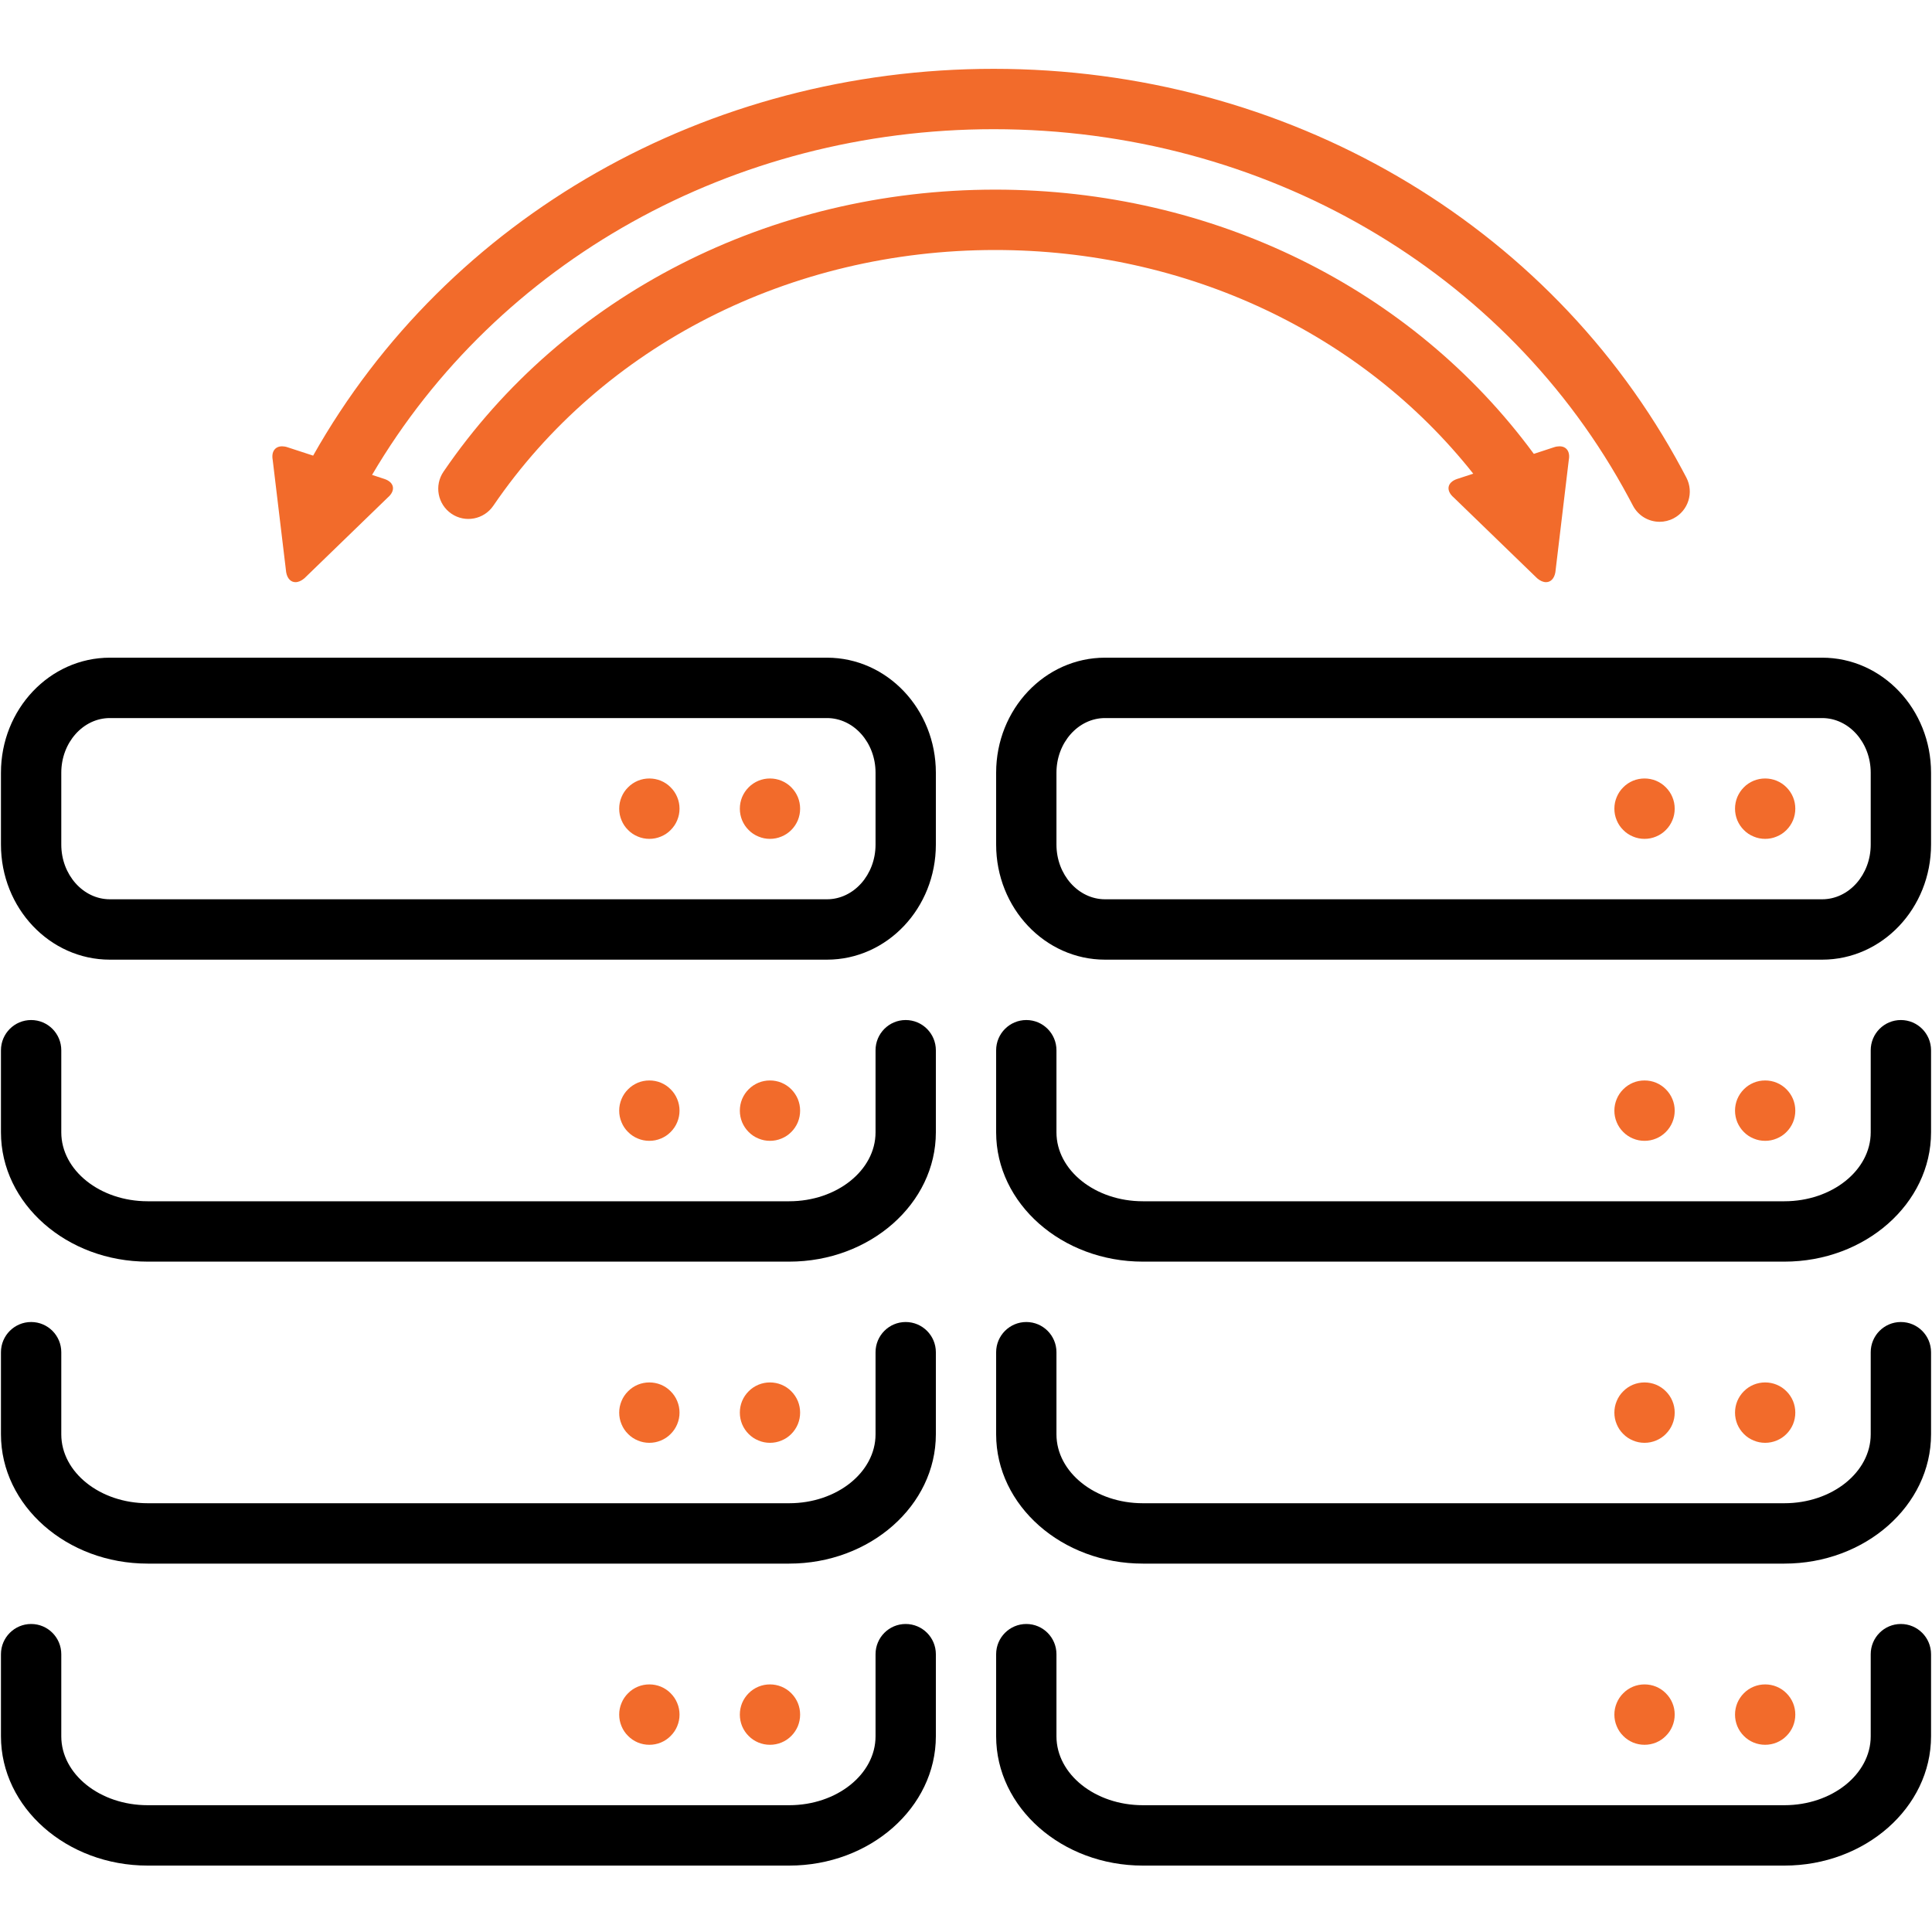
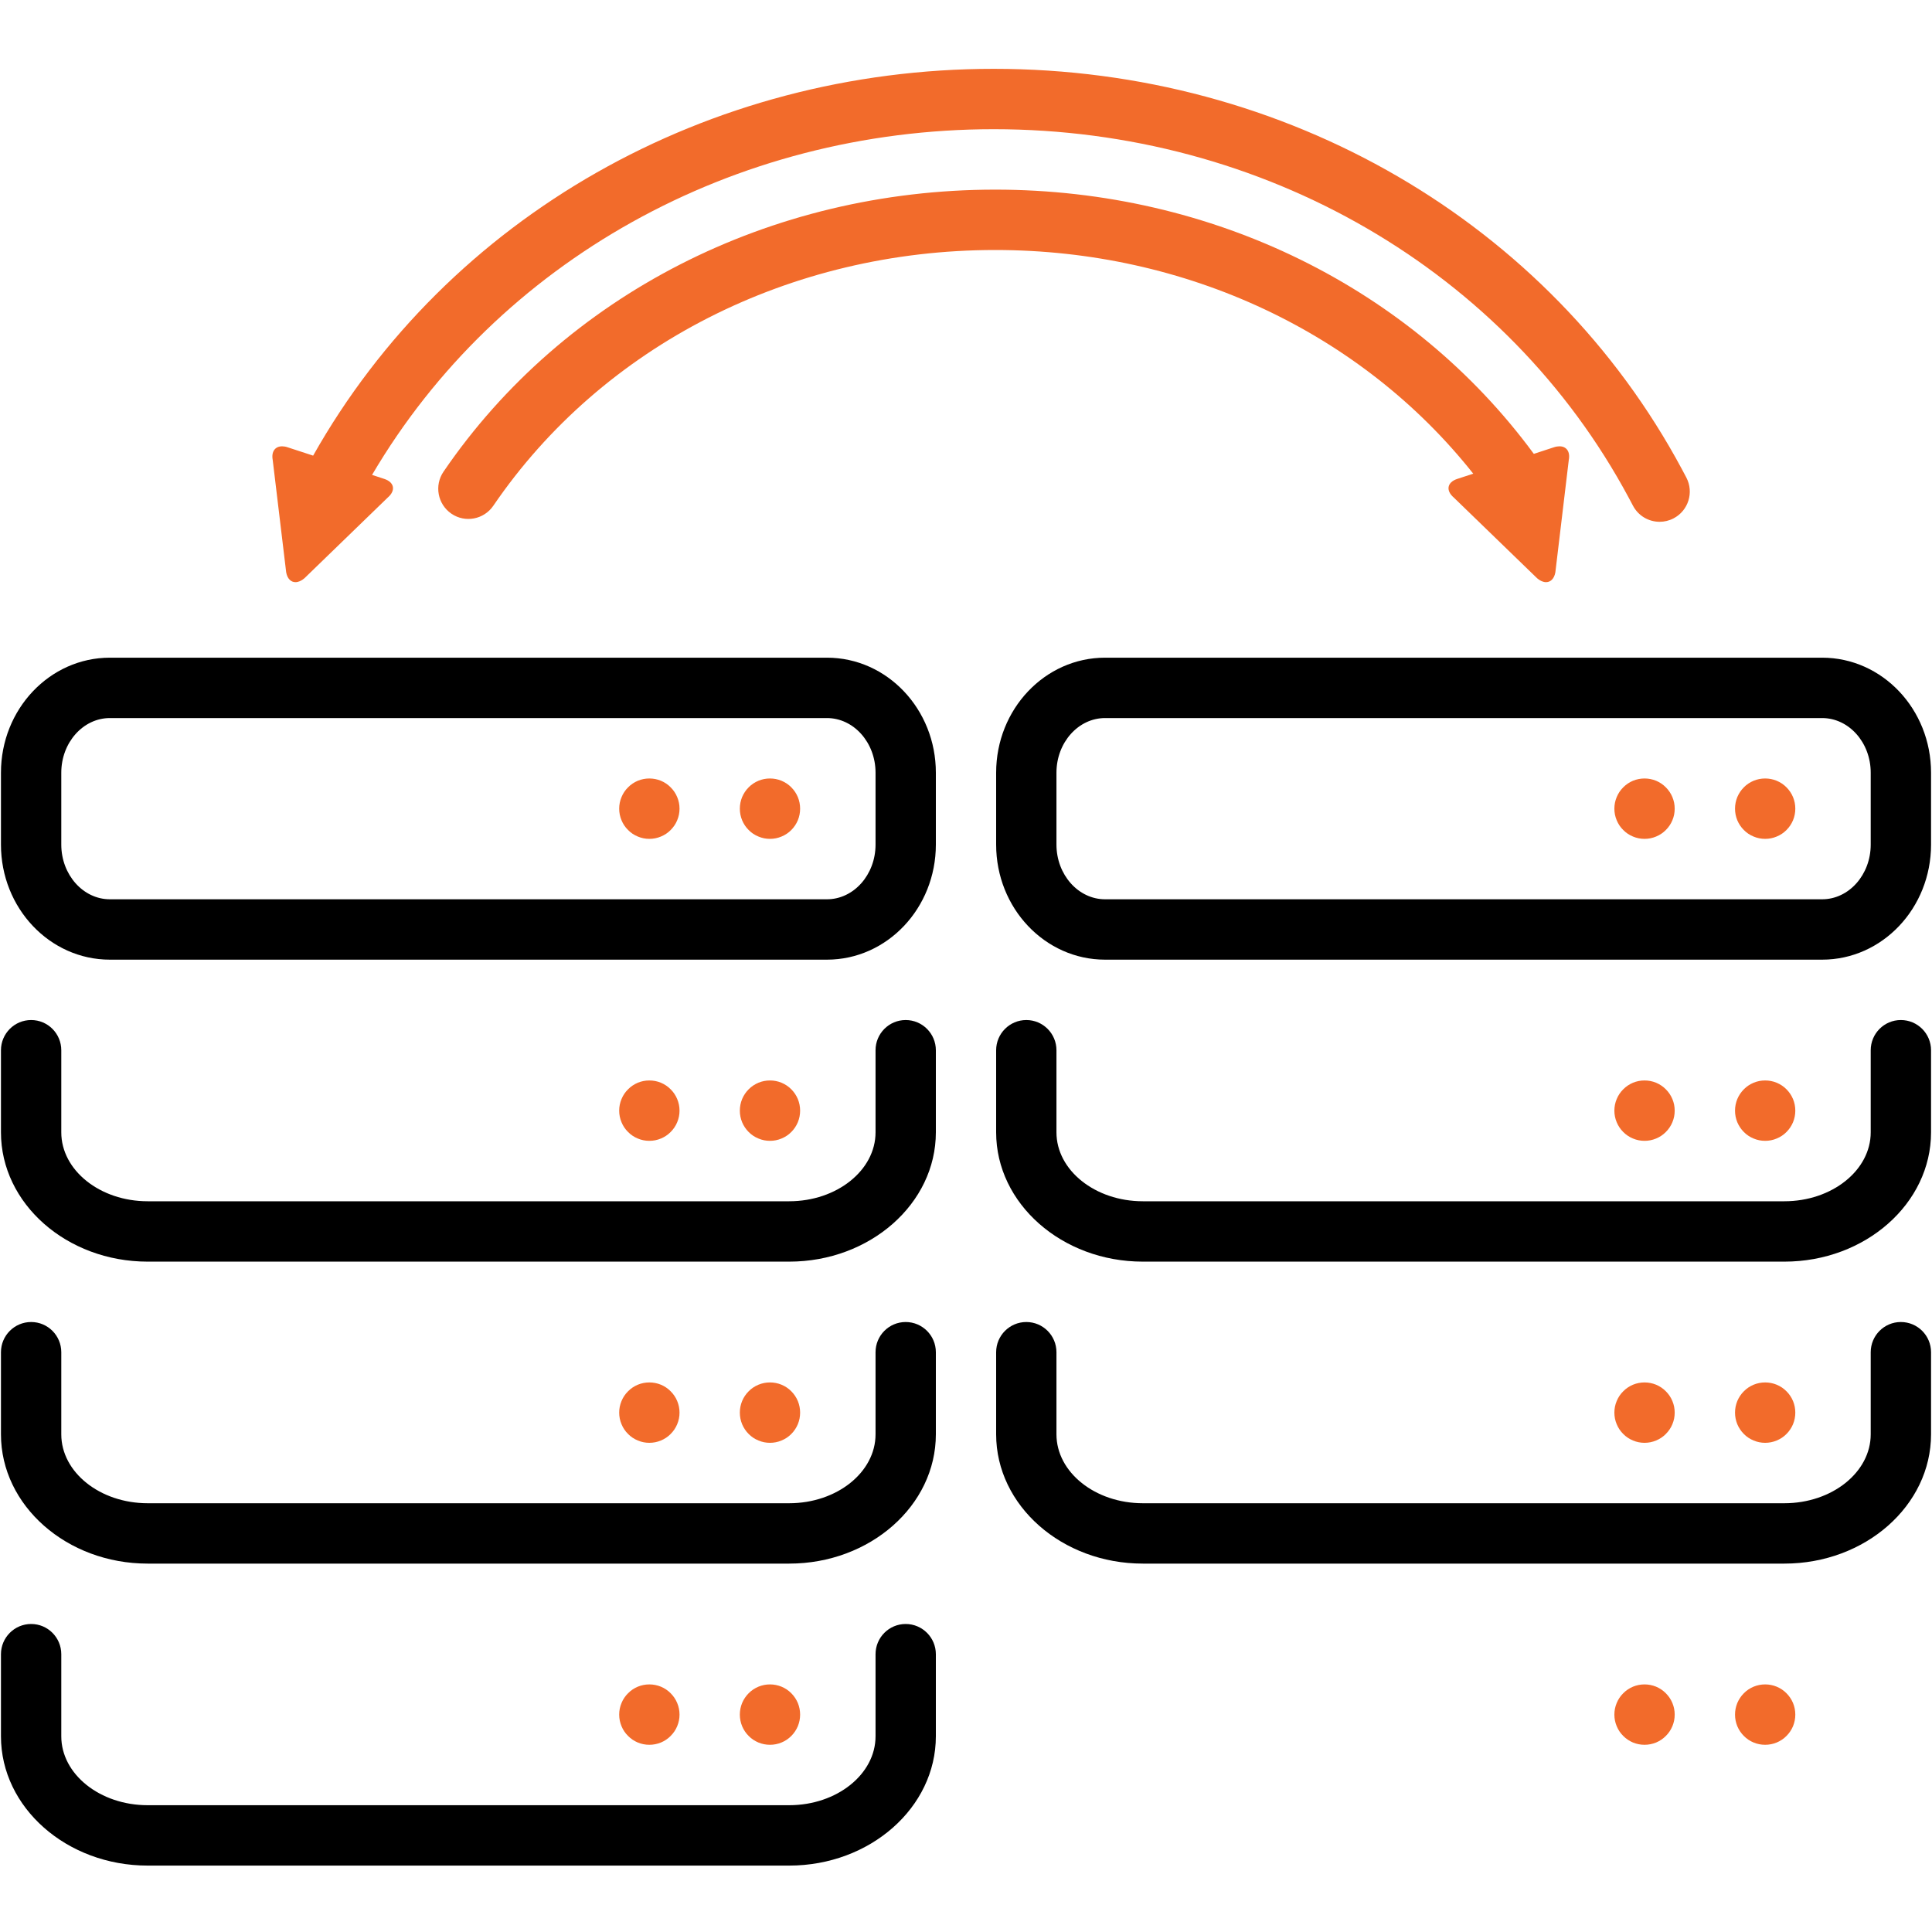
<svg xmlns="http://www.w3.org/2000/svg" width="150" zoomAndPan="magnify" height="150" preserveAspectRatio="xMidYMid meet" version="1.0">
-   <rect id="backgroundrect" width="100%" height="100%" x="0" y="0" fill="none" stroke="none" />
  <defs>
    <clipPath id="511fffed3c">
      <path d="M 0 126 L 73 126 L 73 144.844 L 0 144.844 Z M 0 126 " clip-rule="nonzero" id="svg_1" />
    </clipPath>
    <clipPath id="119dc6aac0">
-       <path d="M 77 126 L 150 126 L 150 144.844 L 77 144.844 Z M 77 126 " clip-rule="nonzero" id="svg_2" />
-     </clipPath>
+       </clipPath>
    <clipPath id="66c15cf32b">
      <path d="M 21 5.344 L 132 5.344 L 132 46 L 21 46 Z M 21 5.344 " clip-rule="nonzero" id="svg_3" />
    </clipPath>
  </defs>
  <g class="currentLayer" style="">
    <title>Layer 1</title>
    <path fill="#f26b2b" d="M 52.758 62.785 C 52.758 63.098 52.699 63.395 52.578 63.684 C 52.461 63.969 52.289 64.223 52.07 64.441 C 51.852 64.664 51.598 64.832 51.312 64.949 C 51.023 65.07 50.727 65.129 50.414 65.129 C 50.105 65.129 49.805 65.07 49.52 64.949 C 49.234 64.832 48.98 64.664 48.762 64.441 C 48.539 64.223 48.371 63.969 48.254 63.684 C 48.133 63.395 48.074 63.098 48.074 62.785 C 48.074 62.473 48.133 62.176 48.254 61.887 C 48.371 61.602 48.539 61.348 48.762 61.129 C 48.98 60.906 49.234 60.738 49.52 60.617 C 49.805 60.5 50.105 60.441 50.414 60.441 C 50.727 60.441 51.023 60.5 51.312 60.617 C 51.598 60.738 51.852 60.906 52.07 61.129 C 52.289 61.348 52.461 61.602 52.578 61.887 C 52.699 62.176 52.758 62.473 52.758 62.785 Z M 52.758 62.785 " fill-opacity="1" fill-rule="nonzero" id="svg_4" class="" />
    <path fill="#f26b2b" d="M 62.121 62.785 C 62.121 63.098 62.062 63.395 61.945 63.684 C 61.824 63.969 61.656 64.223 61.438 64.441 C 61.219 64.664 60.965 64.832 60.676 64.949 C 60.391 65.07 60.09 65.129 59.781 65.129 C 59.469 65.129 59.172 65.07 58.887 64.949 C 58.598 64.832 58.344 64.664 58.125 64.441 C 57.906 64.223 57.738 63.969 57.617 63.684 C 57.5 63.395 57.441 63.098 57.441 62.785 C 57.441 62.473 57.5 62.176 57.617 61.887 C 57.738 61.602 57.906 61.348 58.125 61.129 C 58.344 60.906 58.598 60.738 58.887 60.617 C 59.172 60.5 59.469 60.441 59.781 60.441 C 60.09 60.441 60.391 60.5 60.676 60.617 C 60.965 60.738 61.219 60.906 61.438 61.129 C 61.656 61.348 61.824 61.602 61.945 61.887 C 62.062 62.176 62.121 62.473 62.121 62.785 Z M 62.121 62.785 " fill-opacity="1" fill-rule="nonzero" id="svg_5" class="" />
    <path fill="#f26b2b" d="M 52.758 86.23 C 52.758 86.543 52.699 86.84 52.578 87.129 C 52.461 87.414 52.289 87.668 52.07 87.887 C 51.852 88.109 51.598 88.277 51.312 88.395 C 51.023 88.516 50.727 88.574 50.414 88.574 C 50.105 88.574 49.805 88.516 49.52 88.395 C 49.234 88.277 48.98 88.109 48.762 87.887 C 48.539 87.668 48.371 87.414 48.254 87.129 C 48.133 86.84 48.074 86.543 48.074 86.23 C 48.074 85.918 48.133 85.621 48.254 85.332 C 48.371 85.047 48.539 84.793 48.762 84.574 C 48.98 84.352 49.234 84.184 49.52 84.062 C 49.805 83.945 50.105 83.887 50.414 83.887 C 50.727 83.887 51.023 83.945 51.312 84.062 C 51.598 84.184 51.852 84.352 52.07 84.574 C 52.289 84.793 52.461 85.047 52.578 85.332 C 52.699 85.621 52.758 85.918 52.758 86.23 Z M 52.758 86.23 " fill-opacity="1" fill-rule="nonzero" id="svg_6" class="" />
    <path fill="#f26b2b" d="M 62.121 86.23 C 62.121 86.543 62.062 86.84 61.945 87.129 C 61.824 87.414 61.656 87.668 61.438 87.887 C 61.219 88.109 60.965 88.277 60.676 88.395 C 60.391 88.516 60.09 88.574 59.781 88.574 C 59.469 88.574 59.172 88.516 58.887 88.395 C 58.598 88.277 58.344 88.109 58.125 87.887 C 57.906 87.668 57.738 87.414 57.617 87.129 C 57.5 86.84 57.441 86.543 57.441 86.23 C 57.441 85.918 57.5 85.621 57.617 85.332 C 57.738 85.047 57.906 84.793 58.125 84.574 C 58.344 84.352 58.598 84.184 58.887 84.062 C 59.172 83.945 59.469 83.887 59.781 83.887 C 60.09 83.887 60.391 83.945 60.676 84.062 C 60.965 84.184 61.219 84.352 61.438 84.574 C 61.656 84.793 61.824 85.047 61.945 85.332 C 62.062 85.621 62.121 85.918 62.121 86.23 Z M 62.121 86.23 " fill-opacity="1" fill-rule="nonzero" id="svg_7" class="" />
    <path fill="#f26b2b" d="M 52.758 109.676 C 52.758 109.988 52.699 110.285 52.578 110.574 C 52.461 110.859 52.289 111.113 52.07 111.332 C 51.852 111.555 51.598 111.723 51.312 111.84 C 51.023 111.961 50.727 112.02 50.414 112.02 C 50.105 112.02 49.805 111.961 49.52 111.84 C 49.234 111.723 48.98 111.555 48.762 111.332 C 48.539 111.113 48.371 110.859 48.254 110.574 C 48.133 110.285 48.074 109.988 48.074 109.676 C 48.074 109.363 48.133 109.066 48.254 108.777 C 48.371 108.492 48.539 108.238 48.762 108.02 C 48.98 107.797 49.234 107.629 49.52 107.508 C 49.805 107.391 50.105 107.332 50.414 107.332 C 50.727 107.332 51.023 107.391 51.312 107.508 C 51.598 107.629 51.852 107.797 52.07 108.02 C 52.289 108.238 52.461 108.492 52.578 108.777 C 52.699 109.066 52.758 109.363 52.758 109.676 Z M 52.758 109.676 " fill-opacity="1" fill-rule="nonzero" id="svg_8" class="" />
    <path fill="#f26b2b" d="M 62.121 109.676 C 62.121 109.988 62.062 110.285 61.945 110.574 C 61.824 110.859 61.656 111.113 61.438 111.332 C 61.219 111.555 60.965 111.723 60.676 111.84 C 60.391 111.961 60.09 112.02 59.781 112.02 C 59.469 112.02 59.172 111.961 58.887 111.84 C 58.598 111.723 58.344 111.555 58.125 111.332 C 57.906 111.113 57.738 110.859 57.617 110.574 C 57.5 110.285 57.441 109.988 57.441 109.676 C 57.441 109.363 57.5 109.066 57.617 108.777 C 57.738 108.492 57.906 108.238 58.125 108.02 C 58.344 107.797 58.598 107.629 58.887 107.508 C 59.172 107.391 59.469 107.332 59.781 107.332 C 60.09 107.332 60.391 107.391 60.676 107.508 C 60.965 107.629 61.219 107.797 61.438 108.02 C 61.656 108.238 61.824 108.492 61.945 108.777 C 62.062 109.066 62.121 109.363 62.121 109.676 Z M 62.121 109.676 " fill-opacity="1" fill-rule="nonzero" id="svg_9" class="" />
    <path fill="#f26b2b" d="M 52.758 133.121 C 52.758 133.434 52.699 133.73 52.578 134.02 C 52.461 134.305 52.289 134.559 52.07 134.777 C 51.852 135 51.598 135.168 51.312 135.289 C 51.023 135.406 50.727 135.465 50.414 135.465 C 50.105 135.465 49.805 135.406 49.52 135.289 C 49.234 135.168 48.98 135 48.762 134.777 C 48.539 134.559 48.371 134.305 48.254 134.02 C 48.133 133.73 48.074 133.434 48.074 133.121 C 48.074 132.809 48.133 132.512 48.254 132.223 C 48.371 131.938 48.539 131.684 48.762 131.465 C 48.98 131.242 49.234 131.074 49.52 130.953 C 49.805 130.836 50.105 130.777 50.414 130.777 C 50.727 130.777 51.023 130.836 51.312 130.953 C 51.598 131.074 51.852 131.242 52.07 131.465 C 52.289 131.684 52.461 131.938 52.578 132.223 C 52.699 132.512 52.758 132.809 52.758 133.121 Z M 52.758 133.121 " fill-opacity="1" fill-rule="nonzero" id="svg_10" class="" />
    <path fill="#f26b2b" d="M 62.121 133.121 C 62.121 133.434 62.062 133.73 61.945 134.02 C 61.824 134.305 61.656 134.559 61.438 134.777 C 61.219 135 60.965 135.168 60.676 135.289 C 60.391 135.406 60.09 135.465 59.781 135.465 C 59.469 135.465 59.172 135.406 58.887 135.289 C 58.598 135.168 58.344 135 58.125 134.777 C 57.906 134.559 57.738 134.305 57.617 134.02 C 57.5 133.73 57.441 133.434 57.441 133.121 C 57.441 132.809 57.5 132.512 57.617 132.223 C 57.738 131.938 57.906 131.684 58.125 131.465 C 58.344 131.242 58.598 131.074 58.887 130.953 C 59.172 130.836 59.469 130.777 59.781 130.777 C 60.09 130.777 60.391 130.836 60.676 130.953 C 60.965 131.074 61.219 131.242 61.438 131.465 C 61.656 131.684 61.824 131.938 61.945 132.223 C 62.062 132.512 62.121 132.809 62.121 133.121 Z M 62.121 133.121 " fill-opacity="1" fill-rule="nonzero" id="svg_11" class="" />
    <path fill="#000000" d="M 72.66 65.574 L 72.66 59.992 C 72.66 55.062 68.875 51.062 64.203 51.062 L 8.531 51.062 C 3.859 51.062 0.074 55.062 0.074 59.992 L 0.074 65.574 C 0.074 70.508 3.859 74.508 8.531 74.508 L 64.203 74.508 C 68.875 74.508 72.66 70.508 72.66 65.574 Z M 4.758 65.574 L 4.758 59.992 C 4.758 57.652 6.453 55.75 8.531 55.75 L 64.203 55.75 C 66.285 55.75 67.977 57.652 67.977 59.992 L 67.977 65.574 C 67.977 67.914 66.285 69.82 64.203 69.82 L 8.531 69.82 C 6.453 69.82 4.758 67.914 4.758 65.574 Z M 4.758 65.574 " fill-opacity="1" fill-rule="nonzero" id="svg_12" />
    <g clip-path="url(#511fffed3c)" id="svg_13">
      <path fill="#000000" d="M 0.074 134.805 C 0.074 140.34 5.184 144.844 11.465 144.844 L 61.273 144.844 C 67.551 144.844 72.66 140.34 72.66 134.805 L 72.66 128.434 C 72.66 127.137 71.609 126.086 70.316 126.086 C 69.023 126.086 67.977 127.137 67.977 128.434 L 67.977 134.805 C 67.977 137.754 64.969 140.156 61.273 140.156 L 11.465 140.156 C 7.766 140.156 4.758 137.754 4.758 134.805 L 4.758 128.434 C 4.758 127.137 3.711 126.086 2.418 126.086 C 1.125 126.086 0.074 127.137 0.074 128.434 Z M 0.074 134.805 " fill-opacity="1" fill-rule="nonzero" id="svg_14" />
    </g>
    <path fill="#000000" d="M 0.074 111.359 C 0.074 116.895 5.184 121.398 11.465 121.398 L 61.273 121.398 C 67.551 121.398 72.66 116.895 72.66 111.359 L 72.66 104.988 C 72.66 103.691 71.609 102.641 70.316 102.641 C 69.023 102.641 67.977 103.691 67.977 104.988 L 67.977 111.359 C 67.977 114.309 64.969 116.711 61.273 116.711 L 11.465 116.711 C 7.766 116.711 4.758 114.309 4.758 111.359 L 4.758 104.988 C 4.758 103.691 3.711 102.641 2.418 102.641 C 1.125 102.641 0.074 103.691 0.074 104.988 Z M 0.074 111.359 " fill-opacity="1" fill-rule="nonzero" id="svg_15" />
    <path fill="#000000" d="M 0.074 87.914 C 0.074 93.449 5.184 97.953 11.465 97.953 L 61.273 97.953 C 67.551 97.953 72.66 93.449 72.66 87.914 L 72.66 81.543 C 72.66 80.246 71.609 79.195 70.316 79.195 C 69.023 79.195 67.977 80.246 67.977 81.543 L 67.977 87.914 C 67.977 90.863 64.969 93.266 61.273 93.266 L 11.465 93.266 C 7.766 93.266 4.758 90.863 4.758 87.914 L 4.758 81.543 C 4.758 80.246 3.711 79.195 2.418 79.195 C 1.125 79.195 0.074 80.246 0.074 81.543 Z M 0.074 87.914 " fill-opacity="1" fill-rule="nonzero" id="svg_16" />
    <path fill="#f26b2b" d="M 130.023 62.785 C 130.023 63.098 129.965 63.395 129.844 63.684 C 129.727 63.969 129.555 64.223 129.336 64.441 C 129.117 64.664 128.863 64.832 128.578 64.949 C 128.289 65.07 127.992 65.129 127.68 65.129 C 127.371 65.129 127.07 65.07 126.785 64.949 C 126.5 64.832 126.246 64.664 126.027 64.441 C 125.805 64.223 125.637 63.969 125.52 63.684 C 125.398 63.395 125.34 63.098 125.34 62.785 C 125.34 62.473 125.398 62.176 125.52 61.887 C 125.637 61.602 125.805 61.348 126.027 61.129 C 126.246 60.906 126.5 60.738 126.785 60.617 C 127.07 60.5 127.371 60.441 127.68 60.441 C 127.992 60.441 128.289 60.5 128.578 60.617 C 128.863 60.738 129.117 60.906 129.336 61.129 C 129.555 61.348 129.727 61.602 129.844 61.887 C 129.965 62.176 130.023 62.473 130.023 62.785 Z M 130.023 62.785 " fill-opacity="1" fill-rule="nonzero" id="svg_17" class="" />
    <path fill="#f26b2b" d="M 139.387 62.785 C 139.387 63.098 139.328 63.395 139.211 63.684 C 139.09 63.969 138.922 64.223 138.703 64.441 C 138.484 64.664 138.23 64.832 137.941 64.949 C 137.656 65.07 137.355 65.129 137.047 65.129 C 136.734 65.129 136.438 65.07 136.152 64.949 C 135.863 64.832 135.609 64.664 135.391 64.441 C 135.172 64.223 135.004 63.969 134.883 63.684 C 134.766 63.395 134.707 63.098 134.707 62.785 C 134.707 62.473 134.766 62.176 134.883 61.887 C 135.004 61.602 135.172 61.348 135.391 61.129 C 135.609 60.906 135.863 60.738 136.152 60.617 C 136.438 60.5 136.734 60.441 137.047 60.441 C 137.355 60.441 137.656 60.5 137.941 60.617 C 138.23 60.738 138.484 60.906 138.703 61.129 C 138.922 61.348 139.09 61.602 139.211 61.887 C 139.328 62.176 139.387 62.473 139.387 62.785 Z M 139.387 62.785 " fill-opacity="1" fill-rule="nonzero" id="svg_18" class="" />
    <path fill="#f26b2b" d="M 130.023 86.23 C 130.023 86.543 129.965 86.84 129.844 87.129 C 129.727 87.414 129.555 87.668 129.336 87.887 C 129.117 88.109 128.863 88.277 128.578 88.395 C 128.289 88.516 127.992 88.574 127.68 88.574 C 127.371 88.574 127.07 88.516 126.785 88.395 C 126.5 88.277 126.246 88.109 126.027 87.887 C 125.805 87.668 125.637 87.414 125.52 87.129 C 125.398 86.84 125.34 86.543 125.34 86.23 C 125.34 85.918 125.398 85.621 125.52 85.332 C 125.637 85.047 125.805 84.793 126.027 84.574 C 126.246 84.352 126.5 84.184 126.785 84.062 C 127.07 83.945 127.371 83.887 127.68 83.887 C 127.992 83.887 128.289 83.945 128.578 84.062 C 128.863 84.184 129.117 84.352 129.336 84.574 C 129.555 84.793 129.727 85.047 129.844 85.332 C 129.965 85.621 130.023 85.918 130.023 86.23 Z M 130.023 86.23 " fill-opacity="1" fill-rule="nonzero" id="svg_19" class="" />
    <path fill="#f26b2b" d="M 139.387 86.23 C 139.387 86.543 139.328 86.84 139.211 87.129 C 139.09 87.414 138.922 87.668 138.703 87.887 C 138.484 88.109 138.23 88.277 137.941 88.395 C 137.656 88.516 137.355 88.574 137.047 88.574 C 136.734 88.574 136.438 88.516 136.152 88.395 C 135.863 88.277 135.609 88.109 135.391 87.887 C 135.172 87.668 135.004 87.414 134.883 87.129 C 134.766 86.84 134.707 86.543 134.707 86.23 C 134.707 85.918 134.766 85.621 134.883 85.332 C 135.004 85.047 135.172 84.793 135.391 84.574 C 135.609 84.352 135.863 84.184 136.152 84.062 C 136.438 83.945 136.734 83.887 137.047 83.887 C 137.355 83.887 137.656 83.945 137.941 84.062 C 138.23 84.184 138.484 84.352 138.703 84.574 C 138.922 84.793 139.09 85.047 139.211 85.332 C 139.328 85.621 139.387 85.918 139.387 86.23 Z M 139.387 86.23 " fill-opacity="1" fill-rule="nonzero" id="svg_20" class="" />
    <path fill="#f26b2b" d="M 130.023 109.676 C 130.023 109.988 129.965 110.285 129.844 110.574 C 129.727 110.859 129.555 111.113 129.336 111.332 C 129.117 111.555 128.863 111.723 128.578 111.84 C 128.289 111.961 127.992 112.02 127.68 112.02 C 127.371 112.02 127.07 111.961 126.785 111.84 C 126.5 111.723 126.246 111.555 126.027 111.332 C 125.805 111.113 125.637 110.859 125.52 110.574 C 125.398 110.285 125.34 109.988 125.34 109.676 C 125.34 109.363 125.398 109.066 125.52 108.777 C 125.637 108.492 125.805 108.238 126.027 108.02 C 126.246 107.797 126.5 107.629 126.785 107.508 C 127.07 107.391 127.371 107.332 127.68 107.332 C 127.992 107.332 128.289 107.391 128.578 107.508 C 128.863 107.629 129.117 107.797 129.336 108.02 C 129.555 108.238 129.727 108.492 129.844 108.777 C 129.965 109.066 130.023 109.363 130.023 109.676 Z M 130.023 109.676 " fill-opacity="1" fill-rule="nonzero" id="svg_21" class="" />
    <path fill="#f26b2b" d="M 139.387 109.676 C 139.387 109.988 139.328 110.285 139.211 110.574 C 139.09 110.859 138.922 111.113 138.703 111.332 C 138.484 111.555 138.23 111.723 137.941 111.84 C 137.656 111.961 137.355 112.02 137.047 112.02 C 136.734 112.02 136.438 111.961 136.152 111.84 C 135.863 111.723 135.609 111.555 135.391 111.332 C 135.172 111.113 135.004 110.859 134.883 110.574 C 134.766 110.285 134.707 109.988 134.707 109.676 C 134.707 109.363 134.766 109.066 134.883 108.777 C 135.004 108.492 135.172 108.238 135.391 108.02 C 135.609 107.797 135.863 107.629 136.152 107.508 C 136.438 107.391 136.734 107.332 137.047 107.332 C 137.355 107.332 137.656 107.391 137.941 107.508 C 138.23 107.629 138.484 107.797 138.703 108.02 C 138.922 108.238 139.09 108.492 139.211 108.777 C 139.328 109.066 139.387 109.363 139.387 109.676 Z M 139.387 109.676 " fill-opacity="1" fill-rule="nonzero" id="svg_22" class="" />
    <path fill="#f26b2b" d="M 130.023 133.121 C 130.023 133.434 129.965 133.73 129.844 134.02 C 129.727 134.305 129.555 134.559 129.336 134.777 C 129.117 135 128.863 135.168 128.578 135.289 C 128.289 135.406 127.992 135.465 127.68 135.465 C 127.371 135.465 127.07 135.406 126.785 135.289 C 126.5 135.168 126.246 135 126.027 134.777 C 125.805 134.559 125.637 134.305 125.52 134.02 C 125.398 133.73 125.34 133.434 125.34 133.121 C 125.34 132.809 125.398 132.512 125.52 132.223 C 125.637 131.938 125.805 131.684 126.027 131.465 C 126.246 131.242 126.5 131.074 126.785 130.953 C 127.07 130.836 127.371 130.777 127.68 130.777 C 127.992 130.777 128.289 130.836 128.578 130.953 C 128.863 131.074 129.117 131.242 129.336 131.465 C 129.555 131.684 129.727 131.938 129.844 132.223 C 129.965 132.512 130.023 132.809 130.023 133.121 Z M 130.023 133.121 " fill-opacity="1" fill-rule="nonzero" id="svg_23" class="" />
    <path fill="#f26b2b" d="M 139.387 133.121 C 139.387 133.434 139.328 133.73 139.211 134.02 C 139.09 134.305 138.922 134.559 138.703 134.777 C 138.484 135 138.23 135.168 137.941 135.289 C 137.656 135.406 137.355 135.465 137.047 135.465 C 136.734 135.465 136.438 135.406 136.152 135.289 C 135.863 135.168 135.609 135 135.391 134.777 C 135.172 134.559 135.004 134.305 134.883 134.02 C 134.766 133.73 134.707 133.434 134.707 133.121 C 134.707 132.809 134.766 132.512 134.883 132.223 C 135.004 131.938 135.172 131.684 135.391 131.465 C 135.609 131.242 135.863 131.074 136.152 130.953 C 136.438 130.836 136.734 130.777 137.047 130.777 C 137.355 130.777 137.656 130.836 137.941 130.953 C 138.23 131.074 138.484 131.242 138.703 131.465 C 138.922 131.684 139.09 131.938 139.211 132.223 C 139.328 132.512 139.387 132.809 139.387 133.121 Z M 139.387 133.121 " fill-opacity="1" fill-rule="nonzero" id="svg_24" class="" />
    <path fill="#000000" d="M 141.469 51.062 L 85.797 51.062 C 81.125 51.062 77.34 55.062 77.34 59.992 L 77.34 65.574 C 77.34 70.508 81.125 74.508 85.797 74.508 L 141.469 74.508 C 146.141 74.508 149.926 70.508 149.926 65.574 L 149.926 59.992 C 149.926 55.062 146.141 51.062 141.469 51.062 Z M 145.242 65.574 C 145.242 67.914 143.551 69.82 141.469 69.82 L 85.797 69.82 C 83.719 69.82 82.023 67.914 82.023 65.574 L 82.023 59.992 C 82.023 57.652 83.719 55.75 85.797 55.75 L 141.469 55.75 C 143.551 55.75 145.242 57.652 145.242 59.992 Z M 145.242 65.574 " fill-opacity="1" fill-rule="nonzero" id="svg_25" />
    <g clip-path="url(#119dc6aac0)" id="svg_26">
      <path fill="#000000" d="M 147.582 126.086 C 146.289 126.086 145.242 127.137 145.242 128.434 L 145.242 134.805 C 145.242 137.754 142.234 140.156 138.539 140.156 L 88.73 140.156 C 85.031 140.156 82.023 137.754 82.023 134.805 L 82.023 128.434 C 82.023 127.137 80.977 126.086 79.684 126.086 C 78.391 126.086 77.34 127.137 77.34 128.434 L 77.34 134.805 C 77.34 140.34 82.449 144.844 88.73 144.844 L 138.539 144.844 C 144.816 144.844 149.926 140.34 149.926 134.805 L 149.926 128.434 C 149.926 127.137 148.875 126.086 147.582 126.086 Z M 147.582 126.086 " fill-opacity="1" fill-rule="nonzero" id="svg_27" />
    </g>
    <path fill="#000000" d="M 147.582 102.641 C 146.289 102.641 145.242 103.691 145.242 104.988 L 145.242 111.359 C 145.242 114.309 142.234 116.711 138.539 116.711 L 88.73 116.711 C 85.031 116.711 82.023 114.309 82.023 111.359 L 82.023 104.988 C 82.023 103.691 80.977 102.641 79.684 102.641 C 78.391 102.641 77.34 103.691 77.34 104.988 L 77.34 111.359 C 77.34 116.895 82.449 121.398 88.73 121.398 L 138.539 121.398 C 144.816 121.398 149.926 116.895 149.926 111.359 L 149.926 104.988 C 149.926 103.691 148.875 102.641 147.582 102.641 Z M 147.582 102.641 " fill-opacity="1" fill-rule="nonzero" id="svg_28" />
    <path fill="#000000" d="M 147.582 79.195 C 146.289 79.195 145.242 80.246 145.242 81.543 L 145.242 87.914 C 145.242 90.863 142.234 93.266 138.539 93.266 L 88.73 93.266 C 85.031 93.266 82.023 90.863 82.023 87.914 L 82.023 81.543 C 82.023 80.246 80.977 79.195 79.684 79.195 C 78.391 79.195 77.34 80.246 77.34 81.543 L 77.34 87.914 C 77.34 93.449 82.449 97.953 88.73 97.953 L 138.539 97.953 C 144.816 97.953 149.926 93.449 149.926 87.914 L 149.926 81.543 C 149.926 80.246 148.875 79.195 147.582 79.195 Z M 147.582 79.195 " fill-opacity="1" fill-rule="nonzero" id="svg_29" />
    <g clip-path="url(#66c15cf32b)" id="svg_30" class="" fill-opacity="1" fill="#f26b2b">
      <path fill="#f26b2b" d="M 126.777 39.25 C 127.195 40.055 128.008 40.512 128.855 40.512 C 129.219 40.512 129.59 40.426 129.934 40.246 C 131.082 39.648 131.527 38.23 130.93 37.082 L 130.582 36.426 C 120.301 17.254 99.828 5.344 77.152 5.344 C 54.91 5.344 34.773 16.824 24.312 35.375 L 22.316 34.723 C 22.168 34.672 22.027 34.652 21.898 34.652 C 21.363 34.652 21.055 35.059 21.172 35.703 L 22.219 44.434 C 22.309 44.934 22.59 45.199 22.941 45.199 C 23.156 45.199 23.395 45.102 23.633 44.898 L 30.105 38.629 C 30.738 38.086 30.621 37.441 29.84 37.184 L 28.887 36.871 C 38.645 20.277 56.938 10.031 77.152 10.031 C 98.098 10.031 116.992 20.996 126.453 38.641 Z M 126.777 39.25 " fill-opacity="1" fill-rule="nonzero" id="svg_31" />
    </g>
    <path fill="#f26b2b" d="M 112.871 38.629 L 119.344 44.898 C 119.582 45.102 119.82 45.199 120.035 45.199 C 120.387 45.199 120.668 44.934 120.758 44.434 L 121.801 35.703 C 121.922 35.059 121.613 34.648 121.078 34.652 C 120.949 34.652 120.809 34.672 120.656 34.723 L 119.086 35.238 C 109.621 22.363 94.152 14.723 77.266 14.723 C 59.801 14.723 43.789 22.91 34.434 36.621 C 33.703 37.691 33.98 39.152 35.047 39.883 C 36.113 40.613 37.57 40.336 38.301 39.266 C 46.781 26.832 61.348 19.41 77.266 19.41 C 92.105 19.41 105.727 25.852 114.383 36.777 L 113.137 37.184 C 112.355 37.441 112.234 38.086 112.871 38.629 Z M 112.871 38.629 " fill-opacity="1" fill-rule="nonzero" id="svg_32" class="" />
  </g>
</svg>